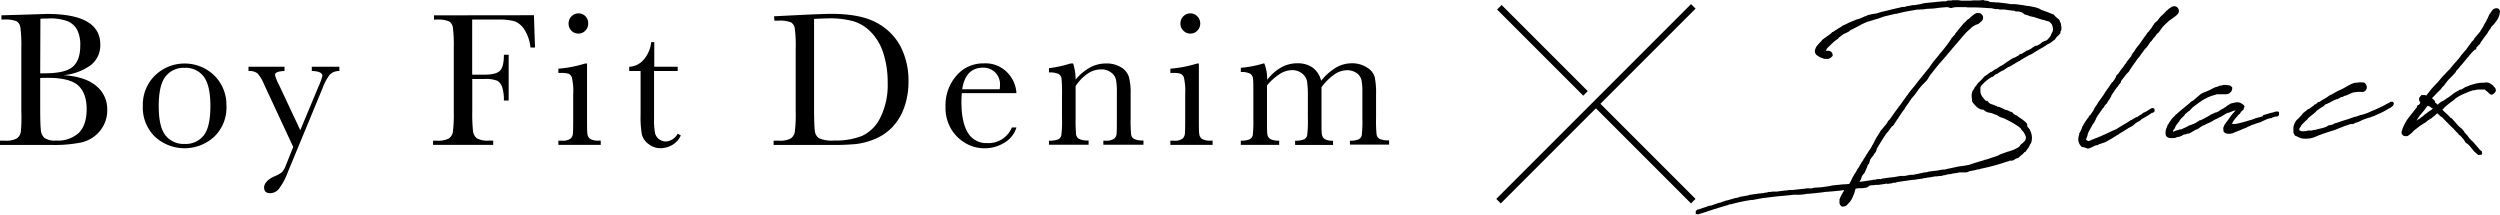
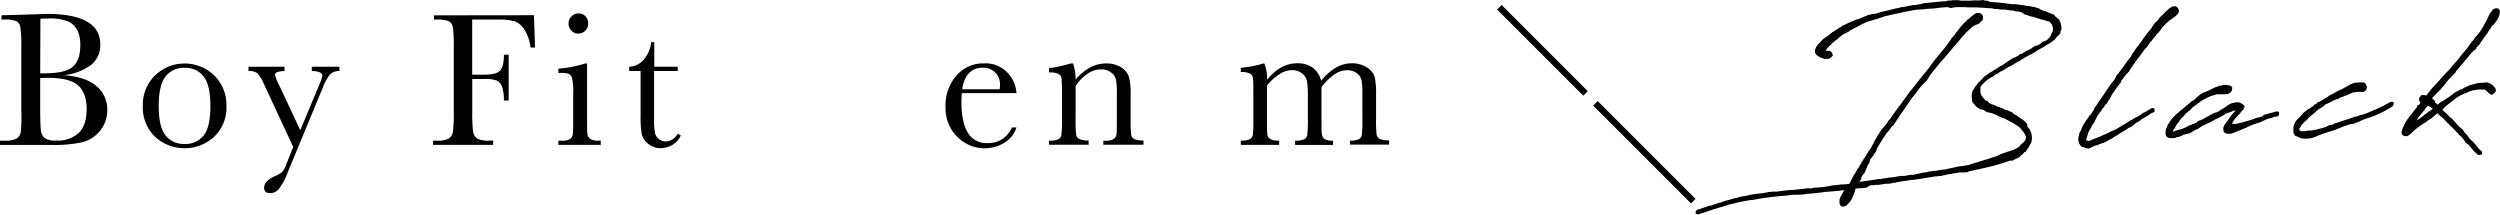
<svg xmlns="http://www.w3.org/2000/svg" viewBox="0 0 586.53 50.55">
  <g id="レイヤー_2" data-name="レイヤー 2">
    <g id="design">
      <path d="M475.66,29.7l.42.54s.16.19.19.19l0,.15a3.72,3.72,0,0,1,.27,2.89l-.23.38-.34.69-.81,1.12-.16,0-.5.57h-.07l-.85.77-.62.23c-.15.12-.42.24-.57.35l-.35.12-.35,0-.26,0h0a.86.86,0,0,1-.43.2s0,0-.07,0a48.54,48.54,0,0,1-6.27,1.7l-.35.15-.35,0-.84.23-.19,0-.2.08h-.15l-.15.08-.27,0-.23.08-.27.15-.43.08-.38,0h-1.19l-.35.08-.31.07-.92.12-.35.11-.77.08-.53.16-.5.07-.54.16-.43,0-.15,0-.19.07h-.31l-.23,0-1.5.27h-.23a8,8,0,0,1-1.16.19l-.19.08-1.19.15-.62.12-.27,0c-.77.07-1.61.23-2.34.31l-1.46.23-.47.15-.53,0-.16.11-1.11.16-.35-.08-.19.08-1.58.23h-.62a3.32,3.32,0,0,0-.5.08l-.57,0-.39.08L438,44l-1,.15h-.66a8.12,8.12,0,0,0-1,.12.63.63,0,0,0-.07.26,10.58,10.58,0,0,1-.66,1.81l-.11.23a4.05,4.05,0,0,1-.62.93l-.69.73a1.79,1.79,0,0,1-1.08.23,1.21,1.21,0,0,1-.54-1.19v-.47a6.72,6.72,0,0,1,.66-1.38l0,0,.2-.42.15-.16a.9.9,0,0,1,.08-.23.63.63,0,0,1-.27,0l-.42.08c-1,.11-2.24.23-3.31.31-.54,0-1.12.15-1.66.19l-2.61.27a2.15,2.15,0,0,1-.5,0l-.23.07-.47.08-.11,0-.77.08-.46,0-1,0h0l-2.58.27-.15,0c-1.31.12-2.66.27-4,.46l-.27,0-.81.15-1.89.35h-.38l-.46.08a40,40,0,0,0-4.19.92l-.27,0-.66.27h-.11l-1.66.5-1.38.42-.93.31-1.5.5a5.5,5.5,0,0,0-.84.27s-.08,0-.23.08h-.23l-.47-.08,0-.66.34-.34.39-.08,1.92-.65h0l.42-.16a.3.3,0,0,1,.16,0,.84.84,0,0,1,.3-.08l.12,0c.58-.23,1.27-.46,1.88-.65l.39-.08.15-.08.43-.15.3-.08.31-.15h.23l1.19-.35.39-.11.42-.12a3,3,0,0,0,1-.27l1.81-.31a.48.48,0,0,0,.23-.07l.23-.08,2.16-.31,1.11-.11.54-.12.19,0,.5-.15h.54l.27-.08H416l.66,0,.19,0,.81-.11,1.27-.16.31,0,.5-.11h.84l2.08-.23.85-.08.3-.08L425,44.2l.58-.16,1.77-.11,1.61-.23.42-.08.5-.11,1.58-.16,1-.11.39,0,1-.08v0a2.29,2.29,0,0,1,.3-.5l.47-1,.46-.81.23-.31.5-.92.19-.23.19-.31.58-1c0-.11.15-.19.19-.31l.12-.11.11-.23c0-.12.16-.23.2-.35l.15-.19.38-.65.5-.77.12-.2.15-.19.23-.34.2-.35v-.08l.27-.42.26-.46.12-.31.38-.69.31-.5.81-1.31.31-.35.27-.34.77-.93.15-.23.15-.3.2-.24.27-.26.11-.16c.81-1.19,1.69-2.38,2.58-3.54l.15-.23s.08-.08.12-.15l.11-.19.58-.77c.08-.16.23-.31.31-.47l.27-.3.19-.35,1.5-1.81c.62-.84.85-1.11,1.12-1.46l1-1.23,1.19-1.46c.08-.12.5-.77,1.35-1.85l.5-.58c.27-.34.57-.73.8-1a33.15,33.15,0,0,0,2.47-3.23l.15-.27.42-.46c.12-.19.39-.27.39-.54l.5-.61c1-1.27,1.19-1.43,1.38-1.7l.54-.5c.23-.23.5-.53.5-.53a1.67,1.67,0,0,0,.65-.5,10.79,10.79,0,0,1,.93-.74,1.43,1.43,0,0,1,1.42-.19,1.1,1.1,0,0,1,.19,1.89l-.65.57-.35.12a4.79,4.79,0,0,0-1.27.73l-.27.27c-.3.27-.84.73-1.07,1s-.62.69-.89,1l-.84,1-1,1.15c-1.16,1.39-2.12,2.54-3.5,4.08-1,1.23-1.62,2-1.81,2.27l-.2.23c-.3.42-.61,1-.92,1.42l-.92.93a11.48,11.48,0,0,0-1.23,1.5,13.43,13.43,0,0,1-1.2,1.54v0a3.73,3.73,0,0,0-.38.5l-.5.74-.54.76-.23.31-.15.31-.46.62-1,1.46a.7.7,0,0,0-.08.23l-.27.27v0l-.19.34-.16.16v.07l-.53.81-.08,0v.15l-.23,0-.08.16-.19.23-.19.27-.2.3s-.11.12-.15.2l-.58.65-.42.65c-.65,1-1.15,1.81-1.77,2.89a1.74,1.74,0,0,1-.46,1l-.19.27a1.9,1.9,0,0,1-.43.61,5.25,5.25,0,0,0-.42.58l-.12.27c0,.23-.15.5-.19.77-.27.11-.38.5-.42.69l-.65,1.46a6.53,6.53,0,0,0-.62.77l-.19.7-.39.61c1-.11,2-.27,3-.42l.31-.08h.38l.54-.15.19,0h.66l.42-.16.23,0,.46-.07.85-.12.81-.08.46-.07,1.35-.23.46,0h.15s.12,0,.19,0c.35,0,.77-.15,1.16-.19l.42-.08.42,0c.35,0,.74-.15,1.08-.19l1.62-.35.65-.07.54-.16,1.92-.23,1.31-.23.35,0c.27,0,.57-.15.88-.19l.35-.08c.46-.07,1-.23,1.5-.31a9.26,9.26,0,0,1,1.31-.23,17.3,17.3,0,0,0,1.92-.34l.88-.31.39-.12,1.11-.34.24-.08c.19,0,.34-.11.57-.15a1.46,1.46,0,0,0,.35-.16l.19,0,.77-.24.73-.26.54-.16.88-.31.39-.23.27-.11,1.73-.62.11,0,1.31-.46.23-.15.39-.16.5-.34.23-.23L474,34l.62-.5,0,0,.5-.54a3.29,3.29,0,0,0,.19-.58s0-.08,0-.11v-.12a3.9,3.9,0,0,0-.42-.92l-.23-.39s-.16-.07-.16-.11l-.27-.35-.19-.31a8.16,8.16,0,0,0-1.19-.84l0,0-.35-.23c-.73-.43-1.53-.85-2.42-1.27-.5-.12-.65-.23-.85-.27L468.5,27a11.8,11.8,0,0,1-1.23-.47c-.15,0-.3-.07-.42-.07l-.58-.12-.54-.27-.3-.27-.16-.07-.19,0-.42-.08-.58-.31-.19-.15-.35-.31-.27-.31-.11-.15-.31-.31-.19-.38,0-.31a5.55,5.55,0,0,0-.08-.65v-.39l0-.27.08-.31.07-.34a7.59,7.59,0,0,1,.5-.77s0,0,0-.12l.5-.61.35-.5.34-.31.7-.69.15-.2.27-.3.46-.31.12-.08.5-.38.46-.31.08,0,.19-.11.61-.43.35-.15.46-.31.12-.08.5-.34.15,0,.15-.15.39-.2.27-.23,1.73-1.15.35-.16.34-.11.81-.46.08-.08.3-.27.31,0,.43-.27.19-.15.07,0,.31-.19.2-.15.3-.08.43-.23.19-.08.42-.31.73-.46.35,0,.34-.19.12-.08.23-.11.58-.5.65-.27.27-.08a2.32,2.32,0,0,0,.46-.38l.19-.23.39-.5a2.05,2.05,0,0,1,.23-.58s.08-.12.08-.15l.11-.2a2,2,0,0,0,.12-.65,3.57,3.57,0,0,0-.27-1.08l-.23-.27-.27-.31-.12-.07-.34-.12c-.12,0-.27-.07-.35-.07l-.54-.2c-.27,0-.57-.15-.84-.19l-.31-.11a2.3,2.3,0,0,1-.27-.08l-.92-.31-1.08-.23-.31-.15-.58-.16a.65.65,0,0,0-.23-.07L474.5,3l-.15-.12c-.27,0-.54-.15-.77-.19h-.27l-.42,0-.23-.15c-.81-.08-1.77-.19-2.35-.31-.23,0-.46,0-.69,0l-.46,0-.43-.11c-.23,0-.46,0-.65,0l-.85-.19h-.15l-.23,0c-1.15-.08-2.27-.16-3.42-.19h-.2l-.38,0H462l-.11,0-.23,0h-.2l-.15-.07-.65,0h-1.77l-.54.08-.66.15L457,1.69l-.46,0-1.46.12L453.66,2,452,2.08l-.73.11-1.62.08-2.8.5-1.47.35-.11,0-.27.11h-.27c-1,.23-2,.46-3,.73l-.35.16-.34.07-.23.12-1.2.35-.73.23-.65.19-.08,0-1.27.57-.84.47-.77.38-.73.39a2.17,2.17,0,0,0-.77.5,11.26,11.26,0,0,1-1.27.61c-.12.15-.2.15-.39.31l-.73.54s0,.07-.08.15l-1.07.81L429,11l-.42.42c0,.16-.12.23-.16.39s0,.07,0,.11v0h.42a1,1,0,0,1,.81.27,1.13,1.13,0,0,1,.31.92l-.39.39a2,2,0,0,1-.61.31,4,4,0,0,1-.62,0c-.11,0-.23,0-.34,0l-.73-.27a4,4,0,0,1-.89-.5,1.19,1.19,0,0,1-.57-1.19,2.63,2.63,0,0,1,.46-1.08l.42-.5.42-.42.5-.58.73-.53.93-.66.38-.31.19-.23.31-.11.54-.39h.08a7.2,7.2,0,0,1,.88-.57l.31-.2.42-.3.31-.12.19-.08,1-.5.23-.07.39-.2a1.42,1.42,0,0,0,.42-.15l.19-.08.35-.15a.25.25,0,0,0,.15-.08l.2,0a8.52,8.52,0,0,1,.84-.3l.12-.08.38-.15.39-.2.15,0,.39-.19.3-.15.27,0,.31-.12L440,3.19s.07,0,.11,0l1-.3.39-.12,1.35-.31c1-.27,2.07-.5,3.07-.73l.35-.11.58,0,.5-.16.92-.15.42-.11h.5l1.39-.24.88-.23L453.89.5l.65-.08,1.31-.11.65,0L457,.12h.69l.43-.08,1.3,0,.77.12H461l.58,0,.77,0,.58-.07.11,0,.16,0,.54,0,.76,0,.62-.08h.23l.27.12c.23,0,.5.07.73.07L467,.5a1.43,1.43,0,0,1,.43,0h.26l.66.08.19,0,.27,0,1.46.16,1.08.15s.11,0,.15,0l.19.08a1.73,1.73,0,0,0,.2,0h.23l.34,0a.46.46,0,0,0,.2,0l.15,0,2.23.3.46.12h.39l1.69.34.89.31.42.27,1.19.42.69.27.5.2.35.15a.21.21,0,0,0,.15,0l.39.46.42.38.39.31.23.23,0,.16.08.15a3.05,3.05,0,0,1,.27.69s0,.16,0,.23l.08.31v.46l0,.23a1.62,1.62,0,0,1-.23.43l0,.19a1.49,1.49,0,0,1,0,.19l-.35.43-.3.27-.31.3-.27.43-.73.57-.46.35-.58.27s-.27.19-.35.23l-.53.35,0,0c-.39.27-1,.54-1.23.7l-1,.61-.16.12-.5.3-.46.2c-.73.38-1.38.8-2.12,1.19a.71.71,0,0,1-.15.19l-.27.08-.58.34-1.27.77-.57.27-.08,0-1,.69-.54.24-.57.34-.46.31-.47.19c-.11.08-.34.35-.5.46l-.5.2a10.86,10.86,0,0,0-1.46,1.11l-.69.69a2,2,0,0,0-.31.54c0,.08,0,.16,0,.23v.46l0,.24v.23l.15.5a5.59,5.59,0,0,0,.39.65s.15.15.19.15v.08l.31.35v.07l.34.2.27,0,.2.27.19.2a2,2,0,0,0,.81.38l.42.15.34.16s.08,0,.12,0l.31.23,0,0H469l.3.15.46.19.77.39a1.73,1.73,0,0,1,.2,0l.3.11.43.19.27.16c.07,0,.23,0,.27,0l.46.5a3.46,3.46,0,0,0,.5.27l.27.11.19.19.38.27,0,0a7.86,7.86,0,0,1,1,.7,4,4,0,0,1,.77.77Z" />
      <path d="M495.57,30.7l1-.43.27-.19,1.66-1,.54-.31.34-.23.58-.38.15,0,.12-.12.92-.54.27-.07h.08l.15-.16.23-.15.54-.31.15-.15.27-.19.47-.2.34-.19.73-.46a.35.35,0,0,1,.23-.12l.23-.15.31,0,.27.15.08.23,0,.39-.38.34-.27,0-.08.08a17.69,17.69,0,0,1-1.58,1l-.73.42-.27.27-.5.31,0,0a2.88,2.88,0,0,0-.69.42,1.22,1.22,0,0,0-.31.27l-.5.39-.84.42-.27.19-.19.12-.66.42-.11.08c-.12,0-.23.15-.35.19l-.46.27a1.41,1.41,0,0,0-.23.19l-.54.31-.35.23,0,0c-.23.11-.46.31-.69.42l-.88.5-.46.27-.31.15-.58.2-.54.19-.11,0-.58.31-.31,0-1,.47-.15.07h-.08l-.11.12-.46.11-.24,0-.11-.07-.81-.27-.34,0L488,34a2.67,2.67,0,0,1-.39-1,2.88,2.88,0,0,1,.19-1.38v-.08l0-.23L488,31l.34-.69.19-.57c0-.12.12-.12.16-.24l.27-.53.27-.39c0-.11.15-.19.19-.31l.42-.57.12-.12.23-.5h.15l.5-.73.16-.23.23-.39.19-.42.69-1,0-.08,1.54-2.15c0-.12.11-.16.15-.27l.35-.54.38-.54.16-.15v-.08l.69-1,.15-.15c0-.08.16-.12.2-.2l.15-.23.23-.31.08-.07a.3.3,0,0,0,0-.16l.23-.27c0-.07,0-.19,0-.23l.34-.42.23-.19.27-.42.5-.7.27-.3.27-.39a5.63,5.63,0,0,1,.46-.62l.27-.46.27-.3.23-.31.27-.35.27-.31,0,0V13l.15-.31.66-.88.07-.08a.32.32,0,0,1,0-.11l.5-.66.27-.34.15-.16,1.31-1.88.16-.16c.15-.27.38-.57.54-.81l.26-.23c.08-.15.27-.38.35-.5l.19-.19.43-.69.23-.31.11-.23L506,5l.23-.23.19-.27.16-.23.3-.35.54-.5.43-.42.42-.46.23-.16.31-.3.27-.2.19-.11a1.45,1.45,0,0,1,.88-.31,1,1,0,0,1,.77.38,1.12,1.12,0,0,1-.07,1.54l-.47.43-.8.57-.31.23-.35.23-.38.35-.5.46-.69.7-.89,1.26L506,8l-.39.58-.34.34-.51.7-.26.23L503.73,11l-.5.5-.62.85-.77,1.07-.27.27c-.5.77-1.11,1.54-1.61,2.31l-.27.39-.23.42-.43.42-.42.5-1,1.31c0,.08,0,.15,0,.23l-.34.46s-.12.08-.12.12l-.38.54-.19.19-.12.19-.08.12-.69,1-.31.46a1.11,1.11,0,0,0-.07.23l-.31.58-.39.54-.3.53-.47.47-.3.53-.23.2-.35.57a3.55,3.55,0,0,0-.27.35l-.58.81-.38.69s0,0,0,.08l-.15.3-.35.66-.19.19-1,1.81-.16.38a.55.55,0,0,0-.07.23l-.12.5-.15.31-.12.43v0l.15.16h0l.35.19H490l.5-.15.16-.12.46-.15.42-.2.73-.26.12-.08.38-.12.2-.11.69-.31.31-.12.69-.34Z" />
      <path d="M523.38,27.23l.31-.42.31-.34h0l.39-.43.11-.15h0L524,26l-1.07.43-.39.07-1.19.7-.31.19-.27.11-.27.16-.88.42-1,.58-.27.11-.69.31,0,0-.54.31-.15,0c-.23.11-.47.3-.7.42L516,30l-.38.27-.23.08a1,1,0,0,1-.31.11c-.27.16-.54.31-.81.5l-.73.39h-.34l-.47.19-.27,0c-.07.08-.15,0-.34.12a.81.81,0,0,0-.19.19l-.77.27-.27,0-.66.27-.23,0-.27,0c-.77.07-1.38-.08-1.61-.69a2.83,2.83,0,0,1,.27-1.89l.19-.54.23-.27s0,0,0-.07l.31-.47.27-.38.38-.46.46-.46.16-.2.34-.27.43-.38L513,24.77l.54-.42.27-.27.46-.38.08,0,.31-.2.77-.69.65-.54.27-.23.58-.3,0,0,.34-.16.12,0a4.09,4.09,0,0,1,.61-.26l1.39-.7.34-.15.24-.08c.23,0,.42-.15.65-.19l.15-.12.39,0,.23-.08.27-.08h.58l.84.12a.4.4,0,0,0,.19.07l.43.35,0,.39-.08.34a1.53,1.53,0,0,1-1.46.92c-.08,0-.2,0-.27,0h-1.5l-.27,0-.23.08-.5.15-.66.19-.84.35-1,.54-.2.11-.5.35-1.73,1.27-.11.12-.35.38-.34.35-.27.15-.31.27-.08.08-.38.3v.08l-.39.46-.46.43v0l-.23.27-.15.2-.08.11a.4.4,0,0,1,0,.12l-.23.23-.15.19-.43.58-.23.5-.11.23-.2.23-.11.15,0,.08v.27c.27-.08.42-.23.69-.31l.35-.08.58-.19.27,0,1.34-.61.19-.12.35-.19.5-.15.23-.12a3.59,3.59,0,0,0,1-.46l.27-.19.35-.2.11-.11.23,0,.47-.23.3-.15.27-.16,1-.54.27-.19,1.15-.54.16,0,.65-.3.46-.35.62-.31.19-.15.31-.19.19-.16.46-.31.58-.34,1.19-.27h.54l.42.08.39.23,0,0a1.32,1.32,0,0,1,.65.61V25l0,.12-.15.23-.08.38L526,26l-.16.16-.34.5-.31.27-.81.92-.08.12-.38.53-.12.23-.07.2c0,.11-.12.11-.12.15s.19,0,.35,0l.38,0h.16l.5-.11.42-.08.23-.08.5-.11,1.35-.39.19-.07.34-.08.47-.15.34-.16.16,0,.15-.11,1.35-.35.34-.11L531,27l1.88-.54.35-.07.77-.23a1.09,1.09,0,0,1,.31,0,2,2,0,0,0,.38.08V27l-.38.34h-.43l-.57.16-.46.23h-.24l-.53.15-.23.08-.93.42-.65.31-.77.23-.85.31-.23.07-.15,0-.31.23-.35.12-.23.08-.31.19-.15.07-1,.39-.31.15-1,.39-.42.15a2.3,2.3,0,0,1-.27.16l-.58.15h-.5l-.34,0-.19-.08L522,31.2l-.35-.39v-.38a1,1,0,0,1,0-.58l.19-.42v-.08l.35-.46.11-.19.31-.39Z" />
      <path d="M543.15,26.39l-.85.69-.54.42-.19.16-.23.34-.73.66-.66.69-.19.39-.19.23-.12.19c0,.11,0,.27,0,.34l.11.16.12,0,.27.11a2,2,0,0,0,.69,0c.11,0,.23,0,.34,0l.5-.15.39,0h.5l.54-.15.31,0,.38-.12,1.08-.27h.11l.58-.19.39-.15.23-.12.27-.19.92-.19.23-.08.23-.19.73-.19c.5-.2,1-.35,1.46-.5l1-.31,1.42-.5.23-.08.2,0,1.07-.38.35-.08.42-.11,1-.35,1-.46.7-.27L558.8,25c.43-.19.85-.46,1.31-.69l.54-.27.15-.15.23,0h.35l.23.27,0,.27-.19.38-.62.5-.31.12A18.31,18.31,0,0,1,557.42,27l-.35.19-.61.19-.43.19h-.15l-.35.12-1.19.42-1.11.54-.5.15-.16,0-.19.16-.42.15-.23,0-.2,0-.11,0-.43.16-1.23.42-.34.16-.35.11-1.19.5-1.73.54c-.42.12-.85.31-1.27.42l-.92.35-1.2.5-.73.19-.92.08h-.27l-.23,0-.66-.08-.5-.19a.55.55,0,0,0-.19-.08l-.84-.38-.35-.66,0-.31,0-.23a1.84,1.84,0,0,1,0-.5v-.38l.19-.62.23-.46.16-.27.27-.31.46-.42.27-.31v0l.38-.39.35-.5.11,0,.31-.31.27-.11a.25.25,0,0,1,.08-.15l.31-.27.3-.08.47-.35s.34-.23.5-.34l.34-.35h.12a1.31,1.31,0,0,0,.38-.27l.31-.31.27,0,.15-.11,1.85-1.12.27-.23.85-.42.3-.19,1-.54,1.08-.5.42-.23.19-.12,1.35-.73.85-.31.27,0,.19,0a4.83,4.83,0,0,1,1.23-.08h.31a.78.78,0,0,1,.61.5,1.09,1.09,0,0,1-.19,1.5c-.35.31-.58.23-1,.23h-.73l-1,.12-.54.19-1.19.54-.35.07-.5.27-.23,0c-.27.16-.69.35-.92.5h-.2l-.8.35-.77.42-.81.39-.12,0-.3.2-.27.3-.27.16-.46.27-.47.34-.38.27-.31.31Z" />
      <path d="M577.42,15.31l-.16.15-.23.27v.08l-.77.81a1.1,1.1,0,0,1-.15.34l-1,1.08-.39.39-.19.15-.11.19-.2.19v0l-.34.46-.27.31-.12.23-.54.54-.3.42c-.35.39-.81.77-1.16,1.16l-.38.42-.43.42-.11.16.19.11.5.5,0,.27.19.2.19.15.27.27.35-.35.5-.38.58-.27,0,0a1.57,1.57,0,0,1,.34-.23l.23-.19.23-.16.23-.11.89-.66.31-.27.46-.3.65-.35.54-.31.19,0,.08,0,.85-.54.23-.08c.34-.11.69-.31,1-.42l.34-.08.23-.08.85-.23.92-.15c.08,0,.08,0,.16,0a2.74,2.74,0,0,1,.61,0l.46-.07.39,0,.34.08.35.15.15.12.58.38.16.27.34.35.12.58-.16.34-.38.39-.31.19-.23,0-.27-.08-.31-.26-.34-.35-.47-.35L583,21l-.38,0-.35,0-.84,0-.58.08-.31.12-.42,0-.39.16-.11,0-1.08.46-.38.15a13,13,0,0,0-1.77.92l-.35.27-.61.5-.27.2c-.31.23-.62.46-.93.73l-.69.57a3.93,3.93,0,0,1-.46.5l-.12,0,.39.43.11.11.47.42.3.27.77.81a.91.91,0,0,1,.16,0l1.77,2,.19.11.27.31a.32.32,0,0,1,.11,0l.58.69.08.2.07.07.7.77.11.16.19.26.08.16a.32.32,0,0,0,.15.08l.2.26s.07.12.11.12l.35.31.15.15.31.35.27.31,1,1.19a2.71,2.71,0,0,0,.38.23l.12.54-.12.31-.5.07h-.34l-.31-.31L581,36H581l-.54-.47-.31-.38-.81-1-.38-.35-.46-.31-.27-.42-.23-.35-.73-.84a1.12,1.12,0,0,0-.27-.16l-.54-.65a1.16,1.16,0,0,1-.23-.19l-.66-.73-.42-.39-1-1L573,27.58l-.43-.31-.46-.42-.27-.27-.27.19-.38.39-.43.31-.3.26-.77.47-.54.46-.46.27-.85.54-1.54,1.19-.42.46-.31.27-.5.38-.27.16-.34,0-.23,0-.35-.08-.39-.38-.07-.35.07-.42.08-.16.08-.34.11-.27.31-.66.39-.73.23-.38.57-.77.23-.31.39-.46.31-.39.3-.42.5-.58,0,0c0-.16.2-.47.23-.58l.23,0,.2-.23.19-.31,0-.08s0,0,0,0l-.23-.31-.08-.5.12-.39.46-.53.34,0h.27l.27,0,.2.15,1.38-1.73,1.42-1.5,1-1.19,1.43-1.5.46-.43,0-.07,1-1.2.47-.5.73-.88c.15-.19.34-.5.5-.66l1.11-1.3c.39-.58.85-1.16,1.23-1.73l.35-.31.35-.58L581.8,7.5l.62-1,.23-.39.35-.69.19-.27.07-.07V5l.47-.92.27-.66.8-1.11A1.32,1.32,0,0,1,586.11,2c.27.27.42.42.42.69l-.07.46a3.93,3.93,0,0,1-.62,1.54l-.73,1-.46.43-.15.19-.24.46-.19.19-.31.5a4.06,4.06,0,0,1-.26.43l-.39.54-.27.34-.15.16a.43.43,0,0,1-.08.19l-.58.77-.11.27-.23.27-.23.23-.16.19-.31.31c0,.11-.07.42-.07.42l-.31.08-.35.34V12l-.42.42-.15.2-.2.19-.34.46-.23.23Zm-9.7,12.5.35-.31.19-.11.35-.27.27-.27.57-.38.12-.12,1.23-.85c-.11-.07-.35-.15-.38-.23l-.35-.23-.12-.11a2,2,0,0,0-.42-.08l-.27.31-.46.65-.58.69-.5.58c-.19.31-.5.73-.65,1l-.12.23.35-.27Z" />
      <path d="M14.94,17.63c3.46.25,6,1.11,7.7,2.58a7,7,0,0,1,2.52,5.5,7.57,7.57,0,0,1-1.71,5,7.86,7.86,0,0,1-4.37,2.71A31.38,31.38,0,0,1,12,34H0V33H1.17a5.32,5.32,0,0,0,2.71-.49,2.27,2.27,0,0,0,1-1.54A35.35,35.35,0,0,0,5,26.1V11.27a32.64,32.64,0,0,0-.21-4.78A2.05,2.05,0,0,0,3.92,5a7,7,0,0,0-3-.41H.34v-1l5-.14,5.7-.18q12.49,0,12.49,7.19a5.9,5.9,0,0,1-2.15,4.76A12.86,12.86,0,0,1,14.94,17.63ZM9.43,17.2c.38,0,.69,0,1,0,3.23,0,5.44-.5,6.62-1.52s1.78-2.67,1.78-4.94a8,8,0,0,0-.7-3.69,4.68,4.68,0,0,0-2.09-2,11.4,11.4,0,0,0-4.76-.71c-.58,0-1.18,0-1.8.07Zm0,1.1v6.79c0,2.89.06,4.72.16,5.5a2.8,2.8,0,0,0,.84,1.77,4.25,4.25,0,0,0,2.71.61,7.2,7.2,0,0,0,5.39-1.84q1.8-1.85,1.8-5.53c0-2.51-.68-4.37-2-5.56s-3.74-1.78-7.15-1.78C10.6,18.26,10,18.27,9.43,18.3Z" />
      <path d="M33.51,24.79a9.59,9.59,0,0,1,2.83-7.06,10,10,0,0,1,13.95,0,9.64,9.64,0,0,1,2.83,7.05,9.45,9.45,0,0,1-2.88,7.31,10.28,10.28,0,0,1-13.87,0A9.52,9.52,0,0,1,33.51,24.79Zm3.73.12q0,4.89,1.59,6.86a5.42,5.42,0,0,0,4.47,2,5.4,5.4,0,0,0,4.5-2q1.56-2,1.56-6.86c0-3.24-.51-5.54-1.55-6.92a5.27,5.27,0,0,0-4.51-2.07A5.31,5.31,0,0,0,38.8,18Q37.24,20,37.24,24.91Z" />
      <path d="M70.45,30.54l4.27-10.22a17.07,17.07,0,0,0,.92-2.49q0-1.12-2.49-1.17v-1h6.47v1a3.16,3.16,0,0,0-2.21.8,12.06,12.06,0,0,0-1.73,3.22L67.49,40.47a14.85,14.85,0,0,1-2.07,3.85,2.63,2.63,0,0,1-2,1c-1,0-1.46-.45-1.46-1.33s.78-1.88,2.34-2.58a7.4,7.4,0,0,0,1.83-1,4.29,4.29,0,0,0,.91-1.55l1.75-4.38L61.89,19.65a8.22,8.22,0,0,0-1.52-2.47,3.2,3.2,0,0,0-2.07-.52v-1h8.45v1c-1.49.05-2.23.35-2.23.92a9.59,9.59,0,0,0,.88,2.21Z" />
      <path d="M125.27,3.57l.25,7.59h-1.06A9.51,9.51,0,0,0,123.06,7a4.82,4.82,0,0,0-2.28-2,13.92,13.92,0,0,0-4-.41h-6V17.52h2.86c1.84,0,3.06-.31,3.67-.94s.91-1.86.91-3.74h1.12V23.58h-1.12a9.85,9.85,0,0,0-.39-3.09,2.72,2.72,0,0,0-1.17-1.55,7.46,7.46,0,0,0-3-.41H110.8V26.1a37.55,37.55,0,0,0,.18,4.7,2.46,2.46,0,0,0,.91,1.65,5.12,5.12,0,0,0,2.82.54h1v1H101.6V33h.94a5.32,5.32,0,0,0,2.71-.49,2.28,2.28,0,0,0,1-1.54,33.15,33.15,0,0,0,.21-4.86V11.16a31.31,31.31,0,0,0-.21-4.69,2,2,0,0,0-.9-1.46,6.93,6.93,0,0,0-3-.41h-.53v-1Z" />
      <path d="M137.73,14.89V27.71c0,2,0,3.2.09,3.71a1.61,1.61,0,0,0,.65,1.17,3.61,3.61,0,0,0,2,.4h.47v1H131V33h.76a3.19,3.19,0,0,0,2.08-.46,1.78,1.78,0,0,0,.56-1.1c.05-.43.08-1.66.08-3.72V22.14a14,14,0,0,0-.31-3.95,1.48,1.48,0,0,0-.8-.9,6,6,0,0,0-1.77-.18H131v-1a27.87,27.87,0,0,0,6.2-1.19ZM133.4,5.5a2.26,2.26,0,0,1,.68-1.66,2.22,2.22,0,0,1,1.65-.7,2.17,2.17,0,0,1,1.64.7A2.29,2.29,0,0,1,138,5.5a2.31,2.31,0,0,1-.67,1.68,2.17,2.17,0,0,1-1.64.7,2.22,2.22,0,0,1-1.65-.7A2.28,2.28,0,0,1,133.4,5.5Z" />
      <path d="M159,16.66h-5.55V27.78a16.8,16.8,0,0,0,.23,3.45,2.52,2.52,0,0,0,.95,1.43,2.64,2.64,0,0,0,1.56.53A3.36,3.36,0,0,0,159,31.35l.72.43a4.79,4.79,0,0,1-2,2.23,5.58,5.58,0,0,1-2.76.76,4.49,4.49,0,0,1-2.84-1,4,4,0,0,1-1.53-2.23,22.75,22.75,0,0,1-.3-4.5V16.66h-2.67v-1a4.66,4.66,0,0,0,3.3-1.55,7.47,7.47,0,0,0,1.86-4.22h.72v5.77H159Z" />
-       <path d="M181.61,3.82l5-.25q6.27-.31,8.45-.32,6.78,0,10.58,2.07a13.5,13.5,0,0,1,5.65,5.6,17.42,17.42,0,0,1,1.85,8.17,17.86,17.86,0,0,1-1,6.12,12.88,12.88,0,0,1-2.77,4.6,12,12,0,0,1-4.09,2.79,16.5,16.5,0,0,1-4.42,1.19A54.82,54.82,0,0,1,195,34h-13.5V33h1.26a5.32,5.32,0,0,0,2.71-.49,2.28,2.28,0,0,0,1-1.54,33.15,33.15,0,0,0,.21-4.86V11.41a31.74,31.74,0,0,0-.21-4.71,2,2,0,0,0-.9-1.46,7.2,7.2,0,0,0-3-.39h-.89Zm9.38.62V24.79c0,3,.06,4.95.17,5.82a2.39,2.39,0,0,0,1,1.83,7.76,7.76,0,0,0,3.56.53,16.78,16.78,0,0,0,6.54-1.09,9.05,9.05,0,0,0,4.28-4.29,17.2,17.2,0,0,0,1.72-8.16,22.17,22.17,0,0,0-1-6.9A12.48,12.48,0,0,0,204.4,7.6,9.57,9.57,0,0,0,200.27,5a20.41,20.41,0,0,0-5.82-.69C193.32,4.33,192.16,4.37,191,4.44Z" />
      <path d="M238.47,21.85H225.65c-.06.89-.09,1.54-.09,2q0,4.84,1.51,7.29a5,5,0,0,0,4.53,2.43,5.91,5.91,0,0,0,5.79-3.66h1.08a6.27,6.27,0,0,1-2.85,3.58,8.73,8.73,0,0,1-4.65,1.3,8.83,8.83,0,0,1-4.41-1.18,9.48,9.48,0,0,1-3.41-3.34A9.84,9.84,0,0,1,221.83,25a10.52,10.52,0,0,1,2.56-7.25,8.21,8.21,0,0,1,6.4-2.88,7.1,7.1,0,0,1,5.59,2.2A7.48,7.48,0,0,1,238.47,21.85Zm-3.93-.9a6.36,6.36,0,0,0,.07-.92,3.86,3.86,0,0,0-4-4.15c-2.72,0-4.35,1.69-4.87,5.07Z" />
      <path d="M251.16,14.89h.6a12.17,12.17,0,0,1,.59,3.79,11.86,11.86,0,0,1,3.39-2.85,7.78,7.78,0,0,1,3.71-.94,6.47,6.47,0,0,1,3.6.92,4.12,4.12,0,0,1,1.81,2.26,14.25,14.25,0,0,1,.4,3.89v5.75a34.48,34.48,0,0,0,.12,3.89,1.4,1.4,0,0,0,.7,1,4.67,4.67,0,0,0,2.19.35v1h-9.41V33h.43a3.26,3.26,0,0,0,2.11-.47,1.7,1.7,0,0,0,.56-1.1c.05-.42.07-1.65.07-3.71V21.78a16,16,0,0,0-.21-3.11A3,3,0,0,0,260.67,17a3.76,3.76,0,0,0-2.37-.72,5.63,5.63,0,0,0-3.13,1,10.31,10.31,0,0,0-2.82,2.93v7.5a34.48,34.48,0,0,0,.12,3.89,1.43,1.43,0,0,0,.72,1,4.74,4.74,0,0,0,2.21.35v1h-9.3V33a5.14,5.14,0,0,0,2.16-.31,1.35,1.35,0,0,0,.75-1,28.22,28.22,0,0,0,.15-4V22.23a34.22,34.22,0,0,0-.12-3.89,1.5,1.5,0,0,0-.72-1A4.93,4.93,0,0,0,246.1,17v-1A28.77,28.77,0,0,0,251.16,14.89Z" />
-       <path d="M281.27,14.89V27.71c0,2,0,3.2.09,3.71a1.61,1.61,0,0,0,.65,1.17,3.63,3.63,0,0,0,2,.4h.48v1h-9.91V33h.76a3.17,3.17,0,0,0,2.08-.46,1.78,1.78,0,0,0,.56-1.1c.06-.43.08-1.66.08-3.72V22.14a14.56,14.56,0,0,0-.3-3.95,1.47,1.47,0,0,0-.81-.9,5.9,5.9,0,0,0-1.76-.18h-.61v-1a27.75,27.75,0,0,0,6.2-1.19ZM276.94,5.5a2.3,2.3,0,0,1,.68-1.66,2.22,2.22,0,0,1,1.65-.7,2.17,2.17,0,0,1,1.64.7,2.3,2.3,0,0,1,.68,1.66,2.32,2.32,0,0,1-.68,1.68,2.17,2.17,0,0,1-1.64.7,2.22,2.22,0,0,1-1.65-.7A2.32,2.32,0,0,1,276.94,5.5Z" />
      <path d="M296.41,14.89h.22a9.68,9.68,0,0,1,.65,3.86,11,11,0,0,1,3.25-2.9,7.63,7.63,0,0,1,3.74-1,6.07,6.07,0,0,1,3.68,1,5.39,5.39,0,0,1,2,3.1,13.3,13.3,0,0,1,3.5-3.1,7.26,7.26,0,0,1,3.66-1,6.36,6.36,0,0,1,3.62,1,3.92,3.92,0,0,1,1.8,2.24,18.7,18.7,0,0,1,.31,4.07v5.52a31.3,31.3,0,0,0,.13,3.91,1.41,1.41,0,0,0,.72,1,5,5,0,0,0,2.21.33v1h-9.19V33a4.79,4.79,0,0,0,2.06-.32,1.43,1.43,0,0,0,.73-1,31.64,31.64,0,0,0,.13-4V21.58a14,14,0,0,0-.21-2.81,2.86,2.86,0,0,0-1.11-1.61,3.8,3.8,0,0,0-2.34-.68,5.23,5.23,0,0,0-2.93,1,12.7,12.7,0,0,0-3,3v7.25c0,2,0,3.2.08,3.7a1.67,1.67,0,0,0,.63,1.17,3.48,3.48,0,0,0,2,.41v1h-8.9V33a4.88,4.88,0,0,0,2.1-.31,1.36,1.36,0,0,0,.74-1,28.23,28.23,0,0,0,.15-4V22.62a22.52,22.52,0,0,0-.19-3.52,3,3,0,0,0-1.16-1.86,3.68,3.68,0,0,0-2.4-.78,5.35,5.35,0,0,0-2.84.9,13,13,0,0,0-3,2.69v7.66c0,2,0,3.28.09,3.78a1.48,1.48,0,0,0,.68,1.12,4,4,0,0,0,2.09.38v1h-9V33a4.83,4.83,0,0,0,2.08-.32,1.43,1.43,0,0,0,.73-1,31.74,31.74,0,0,0,.13-4v-5.5c0-2.1,0-3.38-.1-3.85a1.43,1.43,0,0,0-.7-1.07,4.46,4.46,0,0,0-2.14-.36v-1A24.9,24.9,0,0,0,296.41,14.89Z" />
-       <rect x="342.1" y="23.6" width="64.63" height="1.5" transform="translate(92.45 271.88) rotate(-45)" />
      <rect x="385.03" y="19.48" width="1.5" height="32.47" transform="translate(87.74 283.25) rotate(-45)" />
      <rect x="361.12" y="-2.49" width="1.5" height="28.59" transform="translate(97.64 259.34) rotate(-45)" />
    </g>
  </g>
</svg>